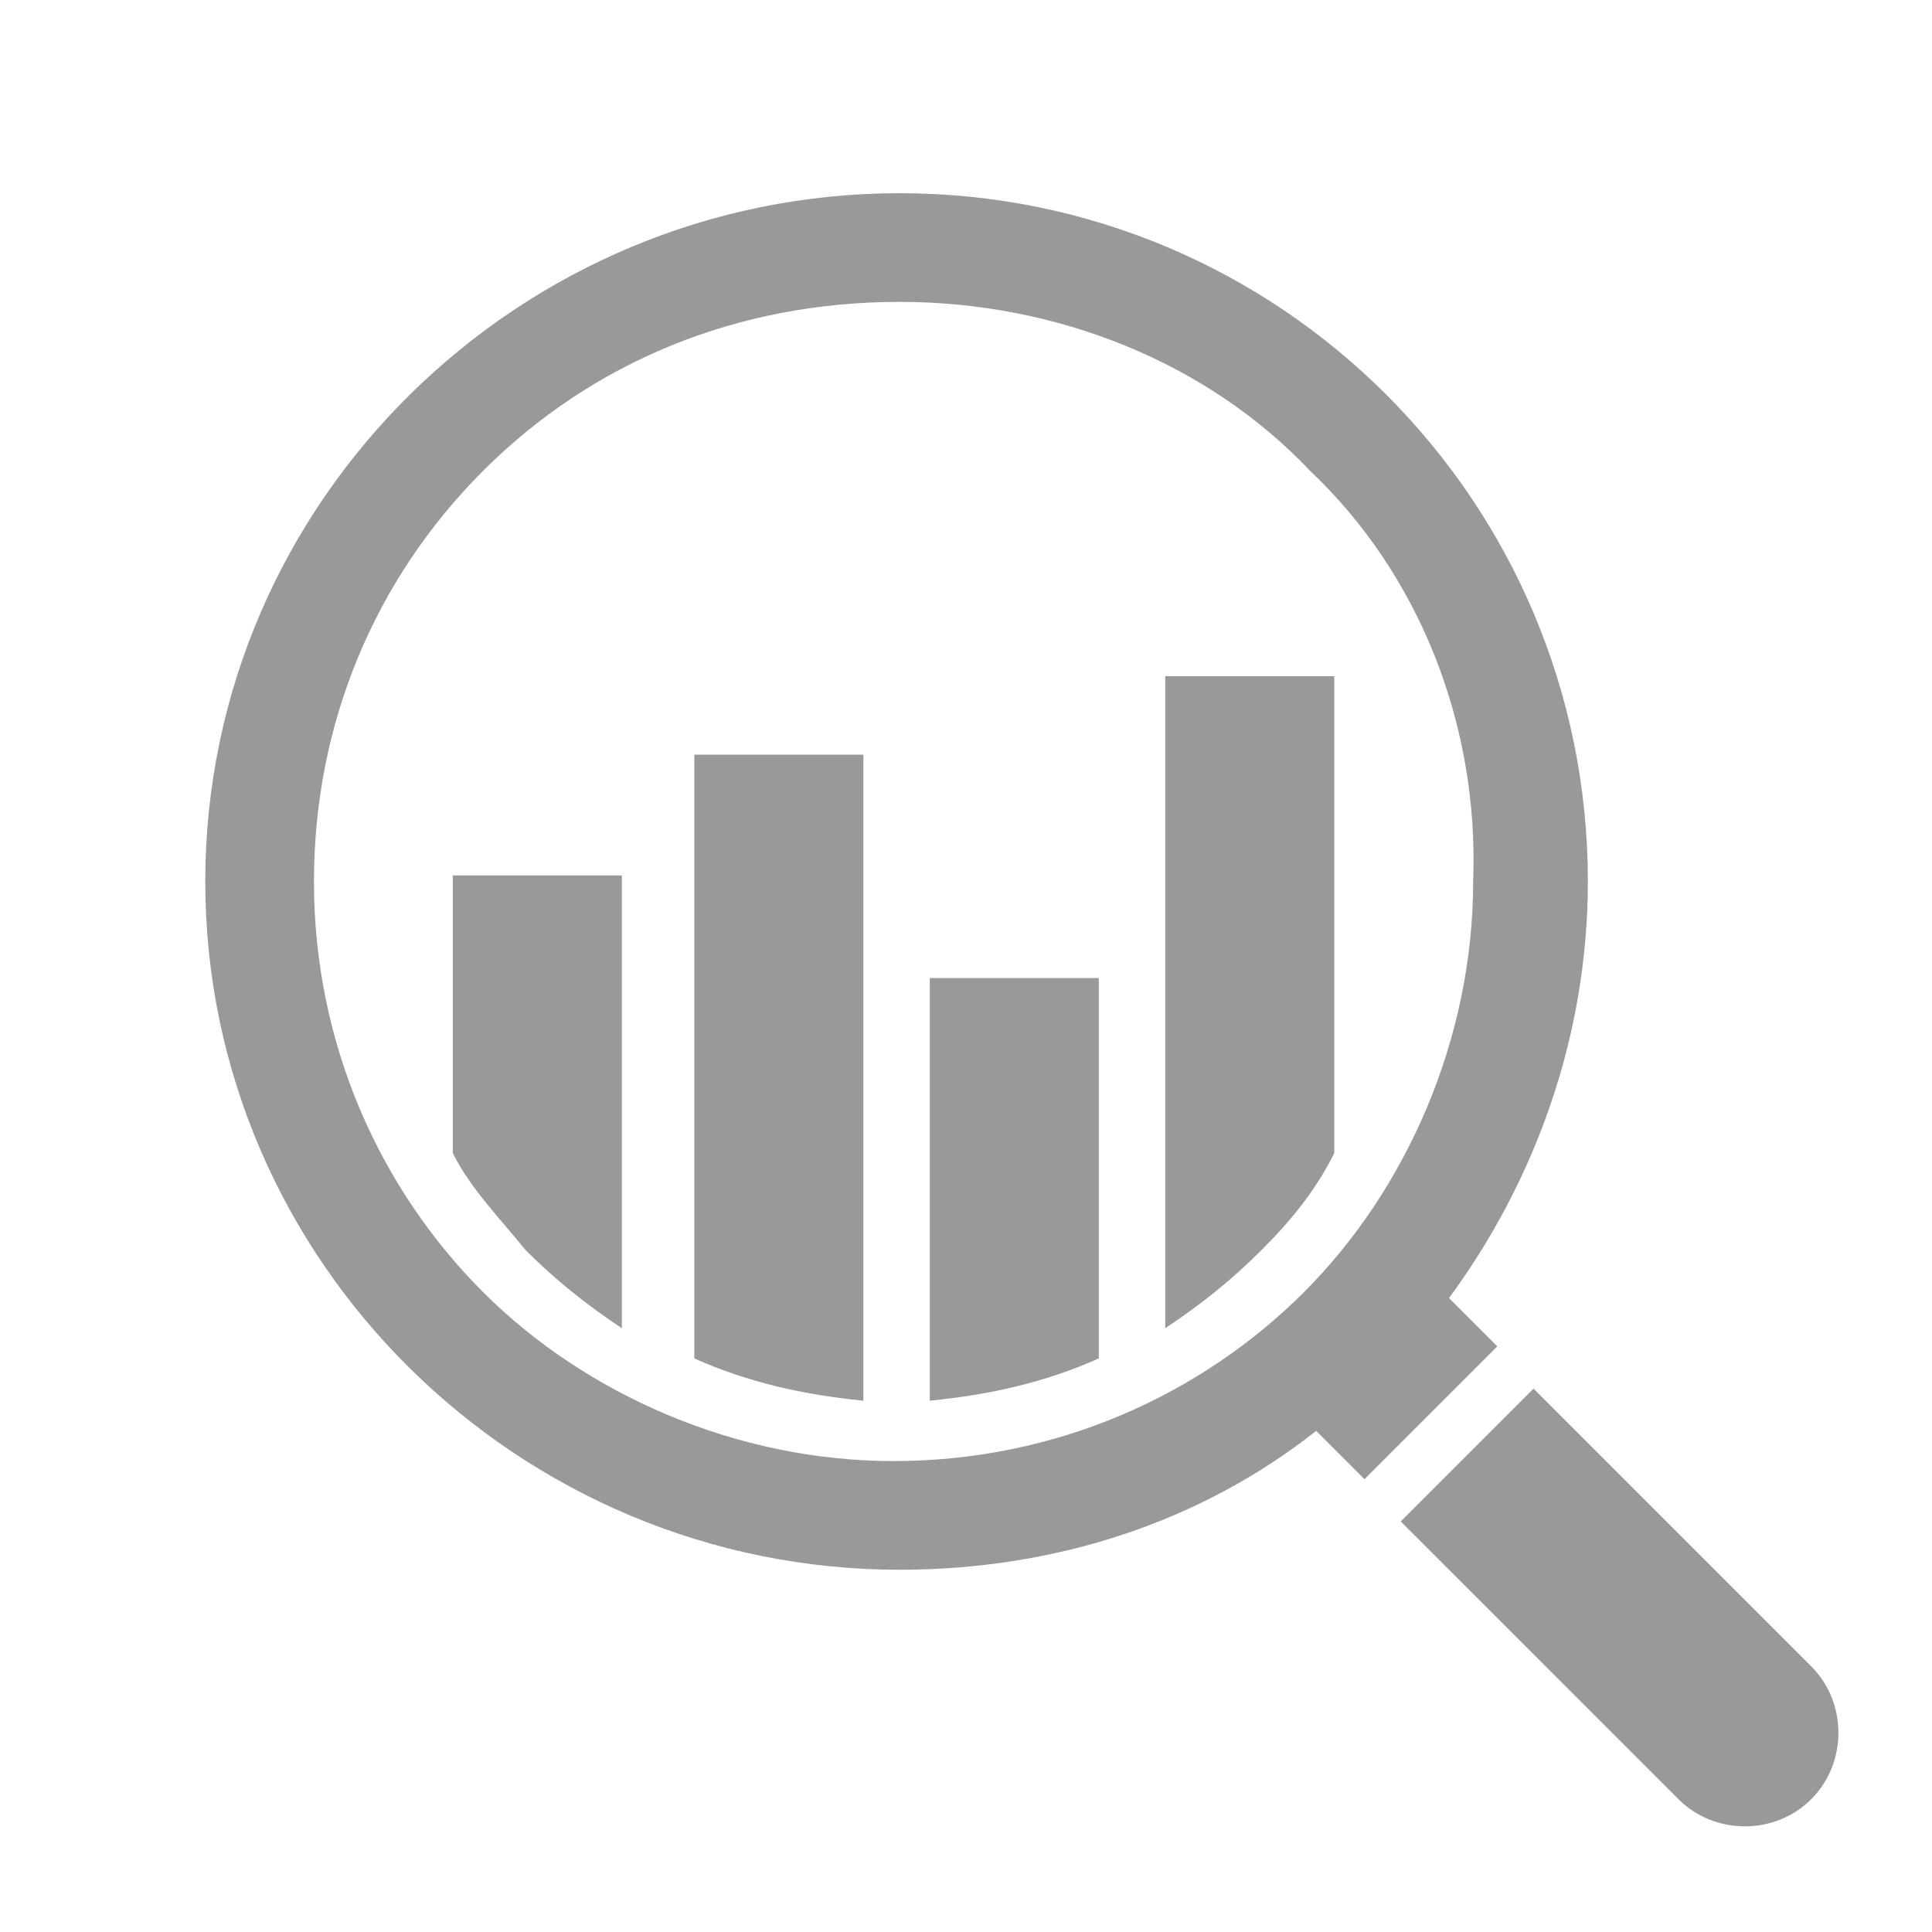
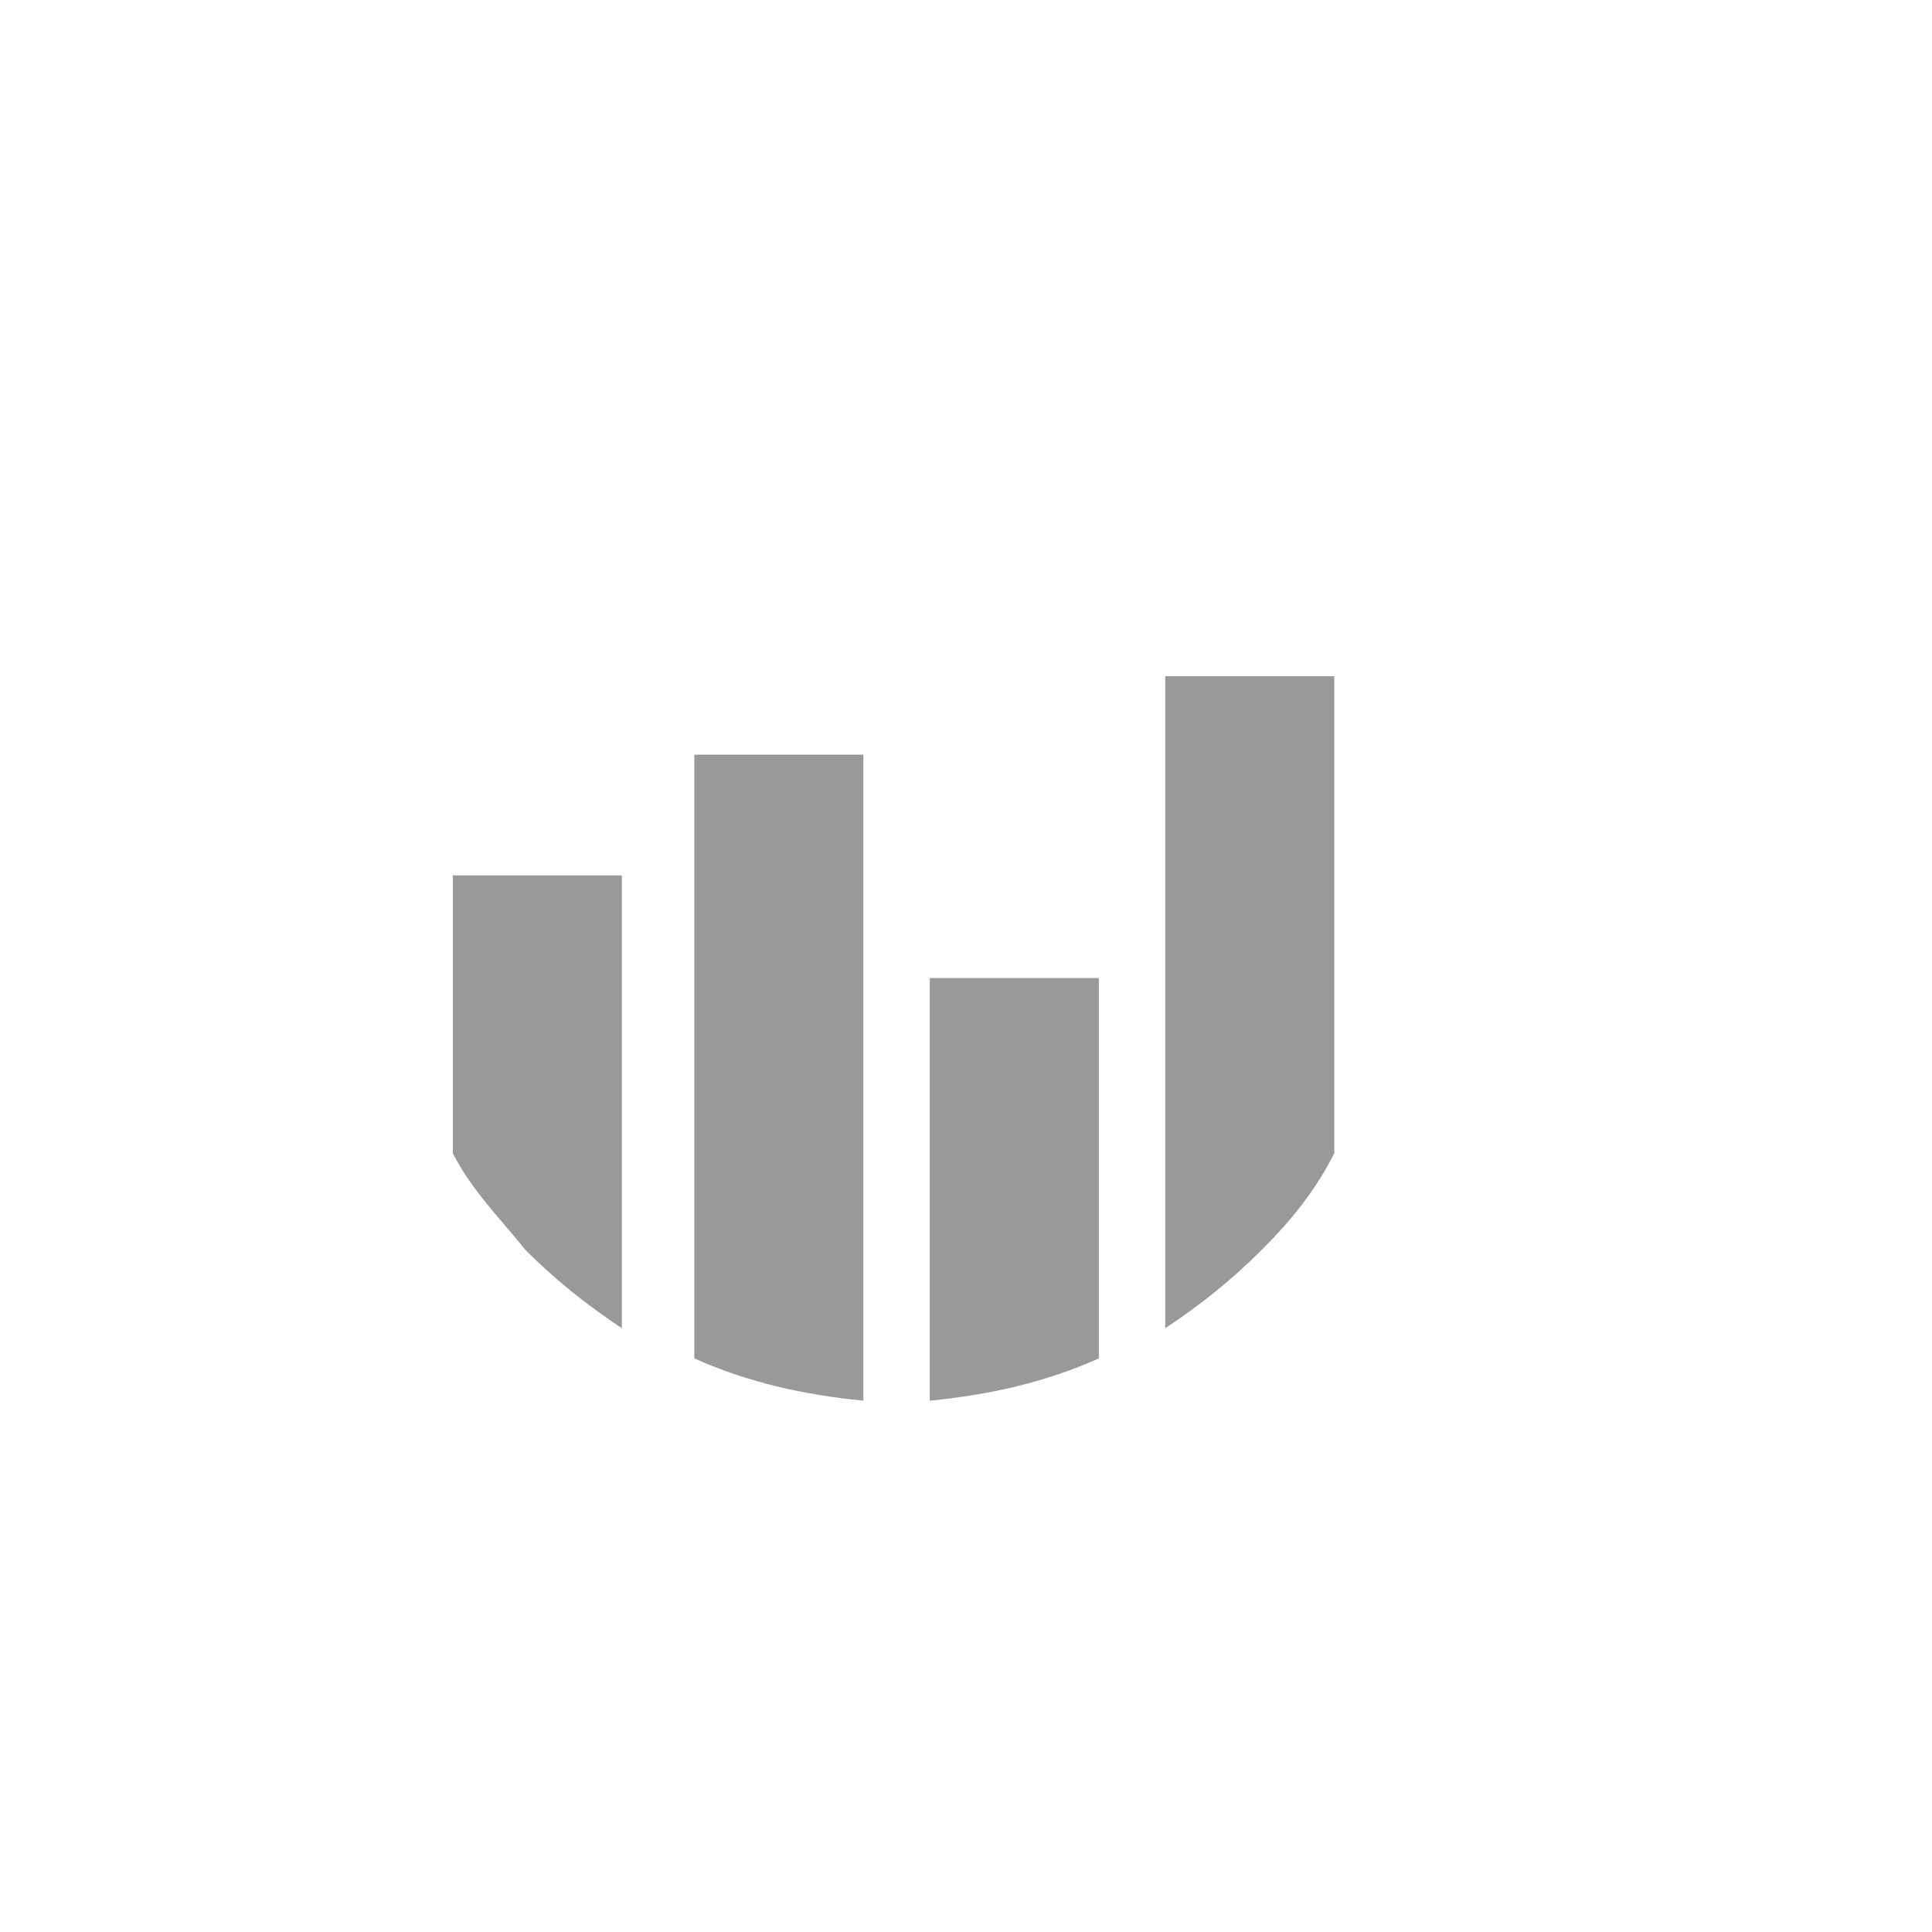
<svg xmlns="http://www.w3.org/2000/svg" version="1.1" id="Layer_1" x="0px" y="0px" viewBox="0 0 32 32" style="enable-background:new 0 0 32 32;" xml:space="preserve">
  <style type="text/css">
	.st0{fill:#999999;}
	.st1{fill-rule:evenodd;clip-rule:evenodd;fill:#999999;}
</style>
  <g>
-     <path class="st0" d="M30,27.6c0.6,0.6,0.6,1.6,0,2.2s-1.6,0.6-2.2,0l-4.6-4.6l2.2-2.2L30,27.6L30,27.6z M14.9,3.2   c6.3,0,11.4,5.1,11.4,11.4c0,2.6-0.9,5-2.3,6.9l0.8,0.8l-2.2,2.2l-0.8-0.8c-1.9,1.5-4.3,2.3-6.9,2.3C8.6,26,3.4,20.9,3.4,14.6   C3.4,8.3,8.6,3.2,14.9,3.2L14.9,3.2z M21.7,7.8C20,6,17.5,5,14.9,5l0,0C12.2,5,9.8,6,8,7.8S5.2,12,5.2,14.6l0,0   c0,2.7,1.1,5.1,2.8,6.8s4.2,2.8,6.8,2.8c2.7,0,5.1-1.1,6.8-2.8s2.8-4.2,2.8-6.8C24.5,12,23.5,9.5,21.7,7.8L21.7,7.8z" />
    <path class="st1" d="M11.5,12.5h2.8v10.7c-1-0.1-1.9-0.3-2.8-0.7V12.5L11.5,12.5z M7.5,19.1c0.3,0.6,0.8,1.1,1.2,1.6   c0.5,0.5,1,0.9,1.6,1.3v-7.5H7.5L7.5,19.1L7.5,19.1z M15.4,23.2c1-0.1,1.9-0.3,2.8-0.7v-6.3h-2.8L15.4,23.2L15.4,23.2z M19.3,22   c0.6-0.4,1.1-0.8,1.6-1.3c0.5-0.5,0.9-1,1.2-1.6v-7.9h-2.8L19.3,22L19.3,22z" />
  </g>
</svg>